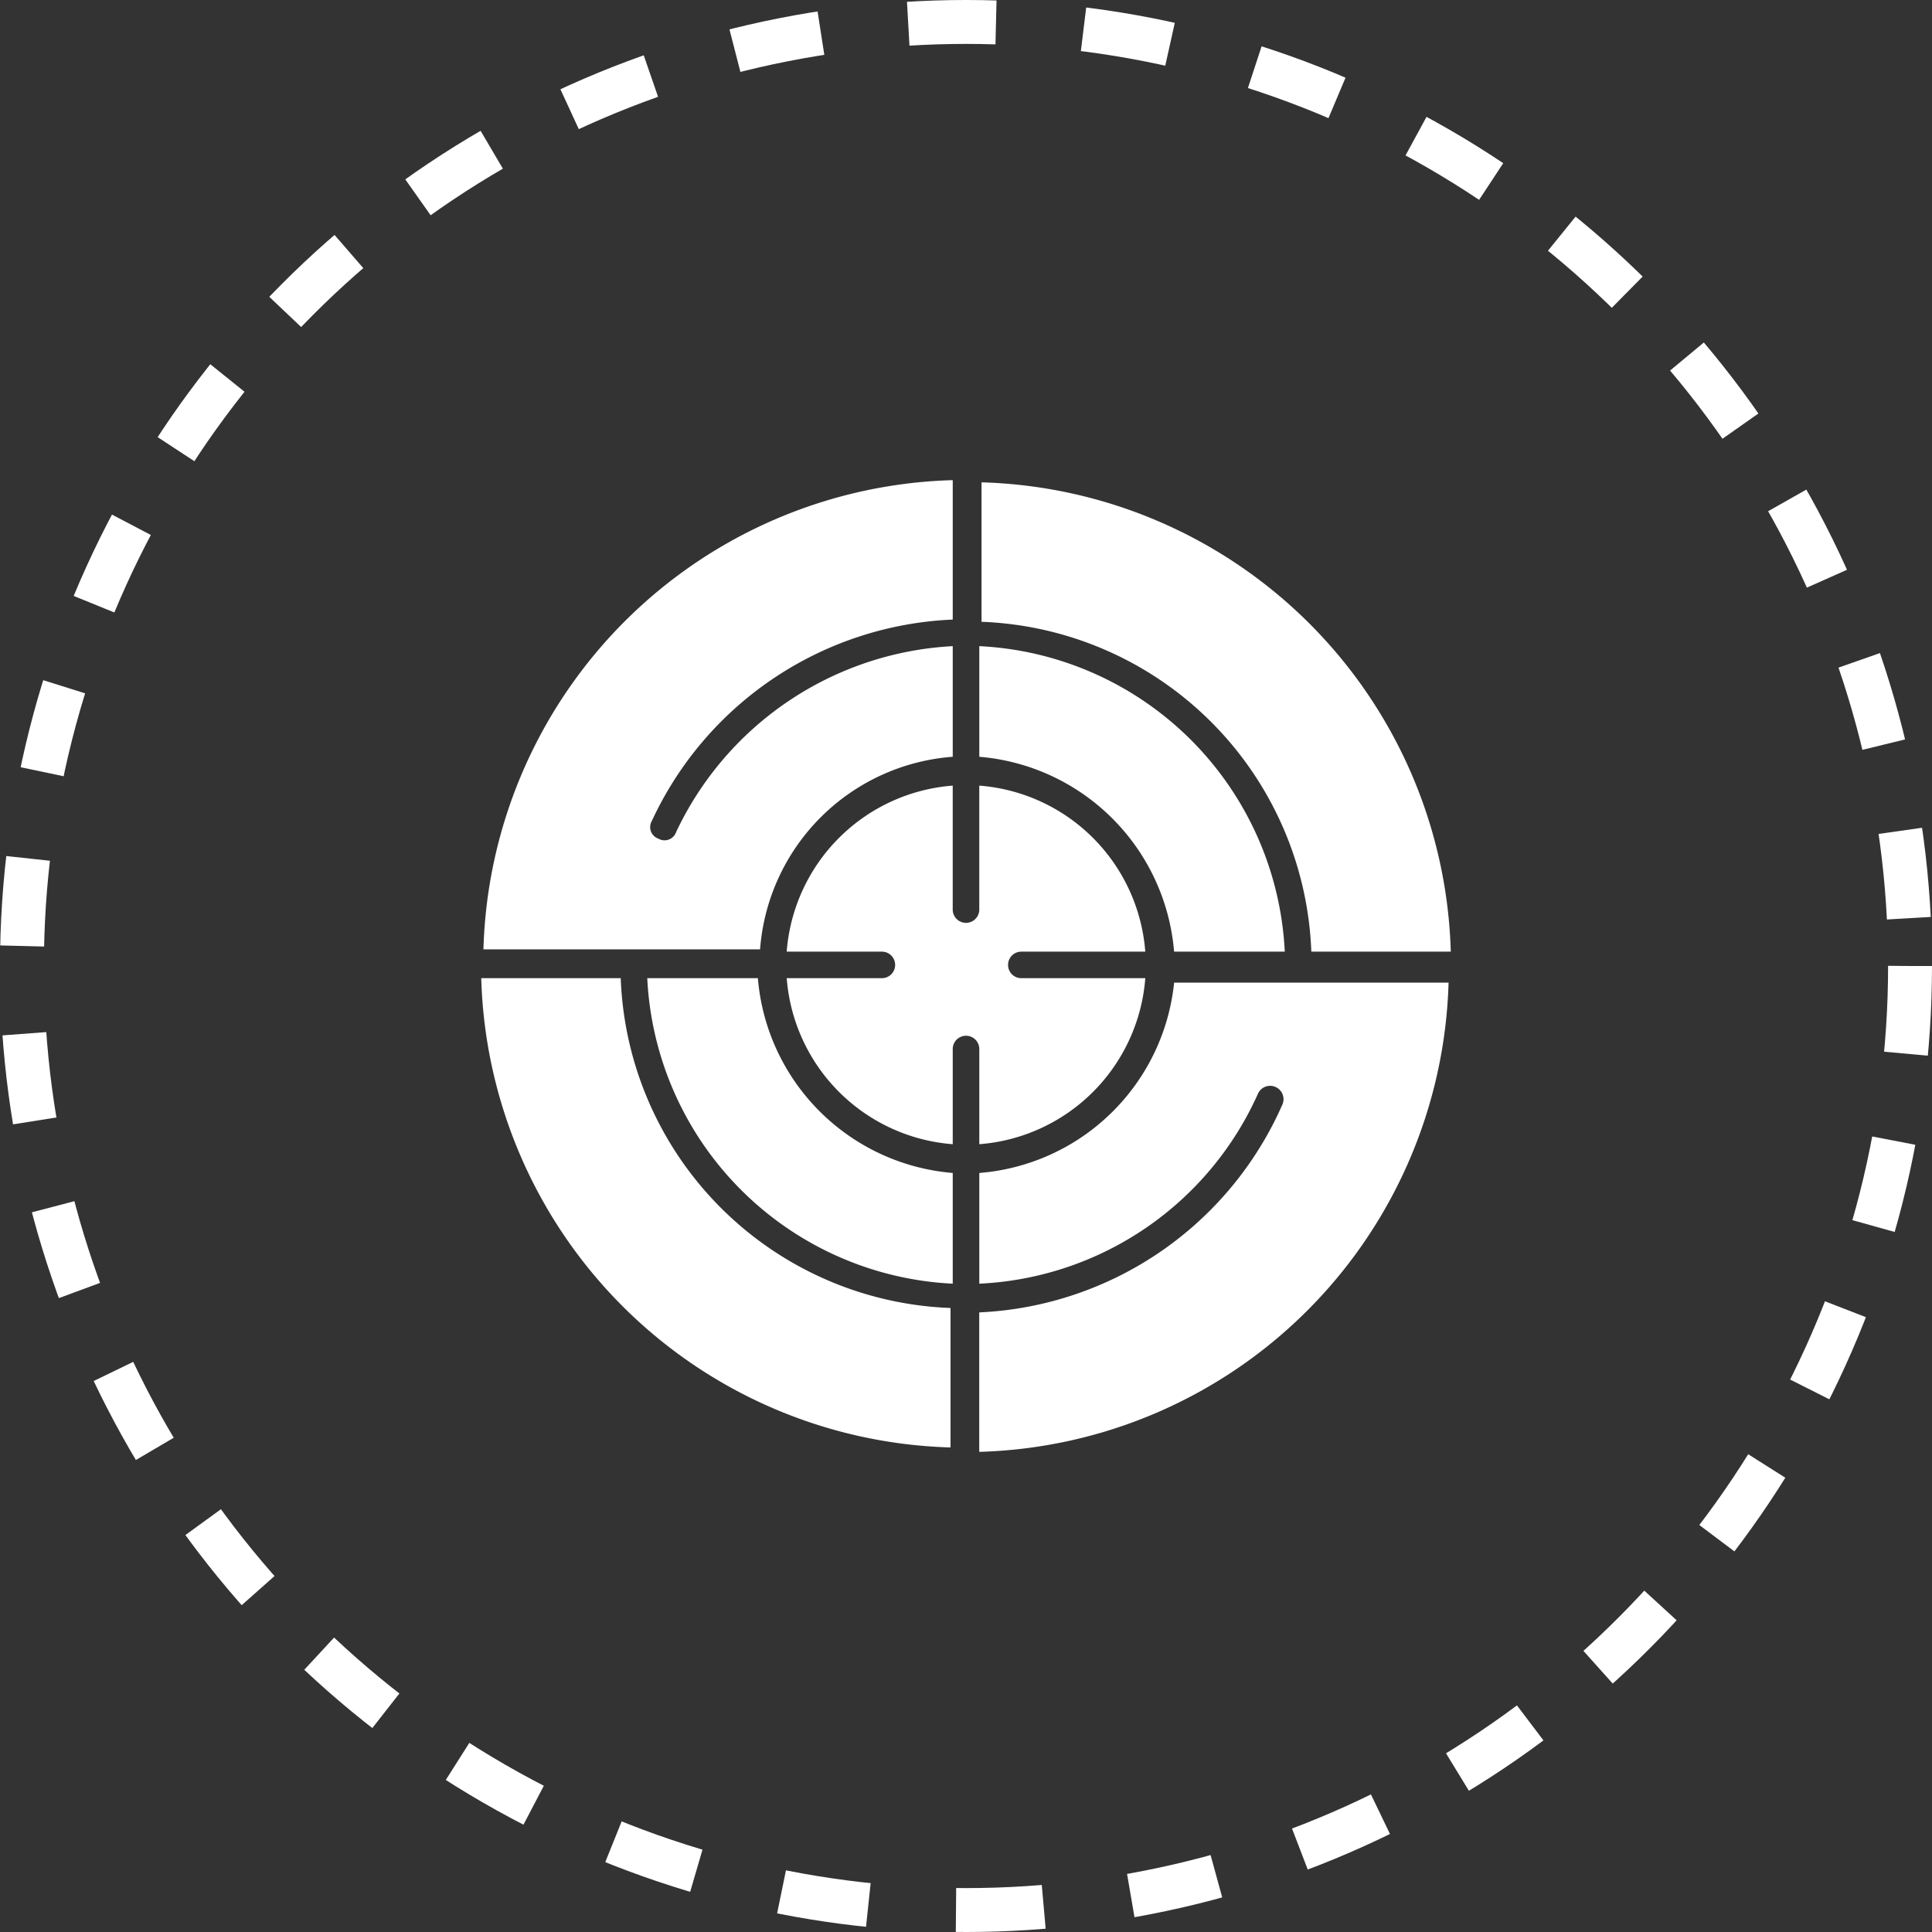
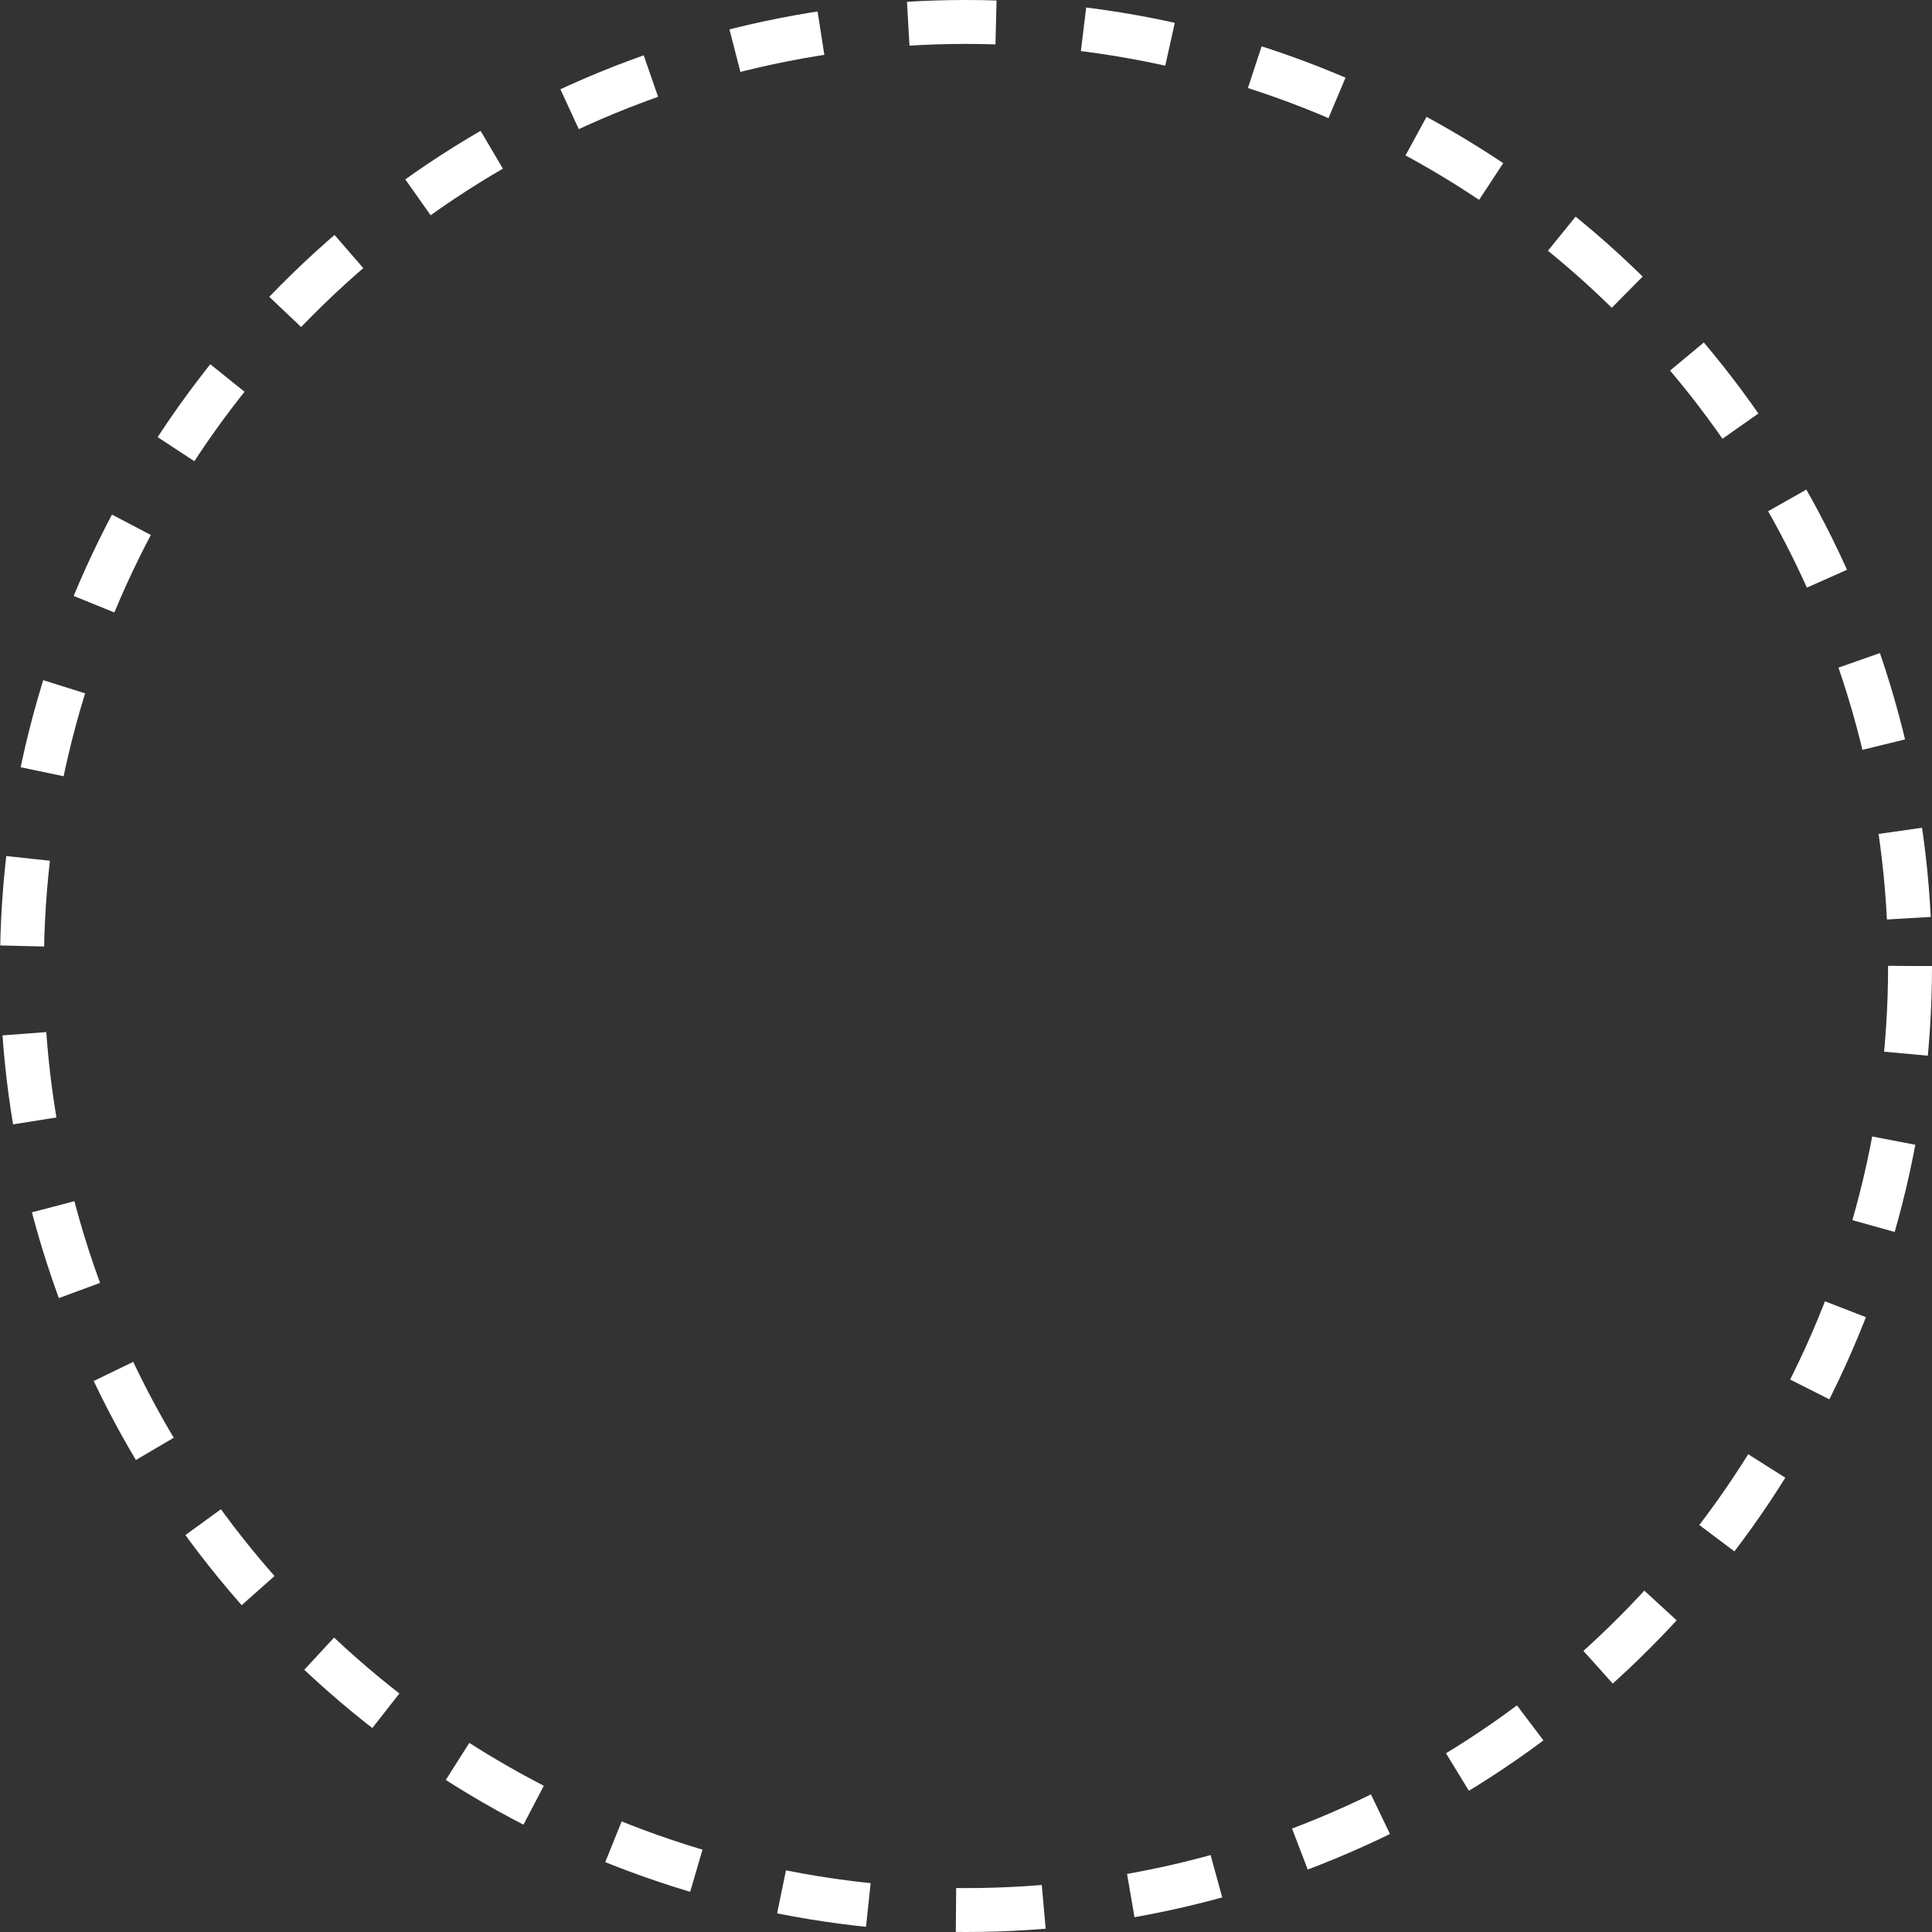
<svg xmlns="http://www.w3.org/2000/svg" width="88" height="88" viewBox="0 0 88 88">
  <rect x="0" y="0" width="88" height="88" fill="#333333" stroke="none" />
  <defs>
    <clipPath id="clip-path">
-       <rect id="Rectangle_699" data-name="Rectangle 699" width="44.16" height="44.261" transform="translate(0 0)" fill="none" />
-     </clipPath>
+       </clipPath>
  </defs>
  <g id="Group_505" data-name="Group 505" transform="translate(-1248 -1235)">
    <g id="Ellipse_25" data-name="Ellipse 25" transform="translate(1248 1235)" fill="none" stroke="#fff" stroke-width="2" stroke-dasharray="4">
-       <circle cx="44" cy="44" r="44" stroke="none" />
      <circle cx="44" cy="44" r="43" fill="none" />
    </g>
    <g id="Group_504" data-name="Group 504" transform="translate(1269.92 1256.87)">
      <g id="Group_503" data-name="Group 503" clip-path="url(#clip-path)">
        <path id="Path_865" data-name="Path 865" d="M6.353,22.685H0A22,22,0,0,0,21.375,44.059V37.707A15.611,15.611,0,0,1,6.353,22.685" fill="#fff" />
        <path id="Path_866" data-name="Path 866" d="M31.558,21.475H36.6A14.647,14.647,0,0,0,22.686,7.561V12.6a9.71,9.71,0,0,1,8.872,8.873" fill="#fff" />
        <path id="Path_867" data-name="Path 867" d="M12.6,22.685H7.562A14.645,14.645,0,0,0,21.476,36.6V31.557A9.709,9.709,0,0,1,12.6,22.685" fill="#fff" />
-         <path id="Path_868" data-name="Path 868" d="M21.476,12.6V7.561a14.793,14.793,0,0,0-12.6,8.469.557.557,0,0,1-.806.3.556.556,0,0,1-.3-.806A15.844,15.844,0,0,1,21.476,6.351V0A21.994,21.994,0,0,0,.1,21.373H12.7A9.513,9.513,0,0,1,21.476,12.6" fill="#fff" />
        <path id="Path_869" data-name="Path 869" d="M22.686,31.557V36.6a14.647,14.647,0,0,0,12.7-8.67.609.609,0,0,1,1.11.5,15.867,15.867,0,0,1-13.813,9.478v6.352A22,22,0,0,0,44.06,22.887h-12.5a9.691,9.691,0,0,1-8.872,8.67" fill="#fff" />
        <path id="Path_870" data-name="Path 870" d="M22.686,30.247a8.215,8.215,0,0,0,7.561-7.562H24.6a.6.6,0,1,1,0-1.209h5.646a8.213,8.213,0,0,0-7.561-7.562V19.56a.605.605,0,1,1-1.21,0V13.914a8.214,8.214,0,0,0-7.562,7.562h4.335a.6.6,0,1,1,0,1.209H13.914a8.215,8.215,0,0,0,7.562,7.562V25.912a.605.605,0,1,1,1.21,0Z" fill="#fff" />
-         <path id="Path_871" data-name="Path 871" d="M37.809,21.475h6.352A22,22,0,0,0,22.787.1V6.452A15.614,15.614,0,0,1,37.809,21.475" fill="#fff" />
+         <path id="Path_871" data-name="Path 871" d="M37.809,21.475h6.352A22,22,0,0,0,22.787.1V6.452" fill="#fff" />
      </g>
    </g>
  </g>
</svg>